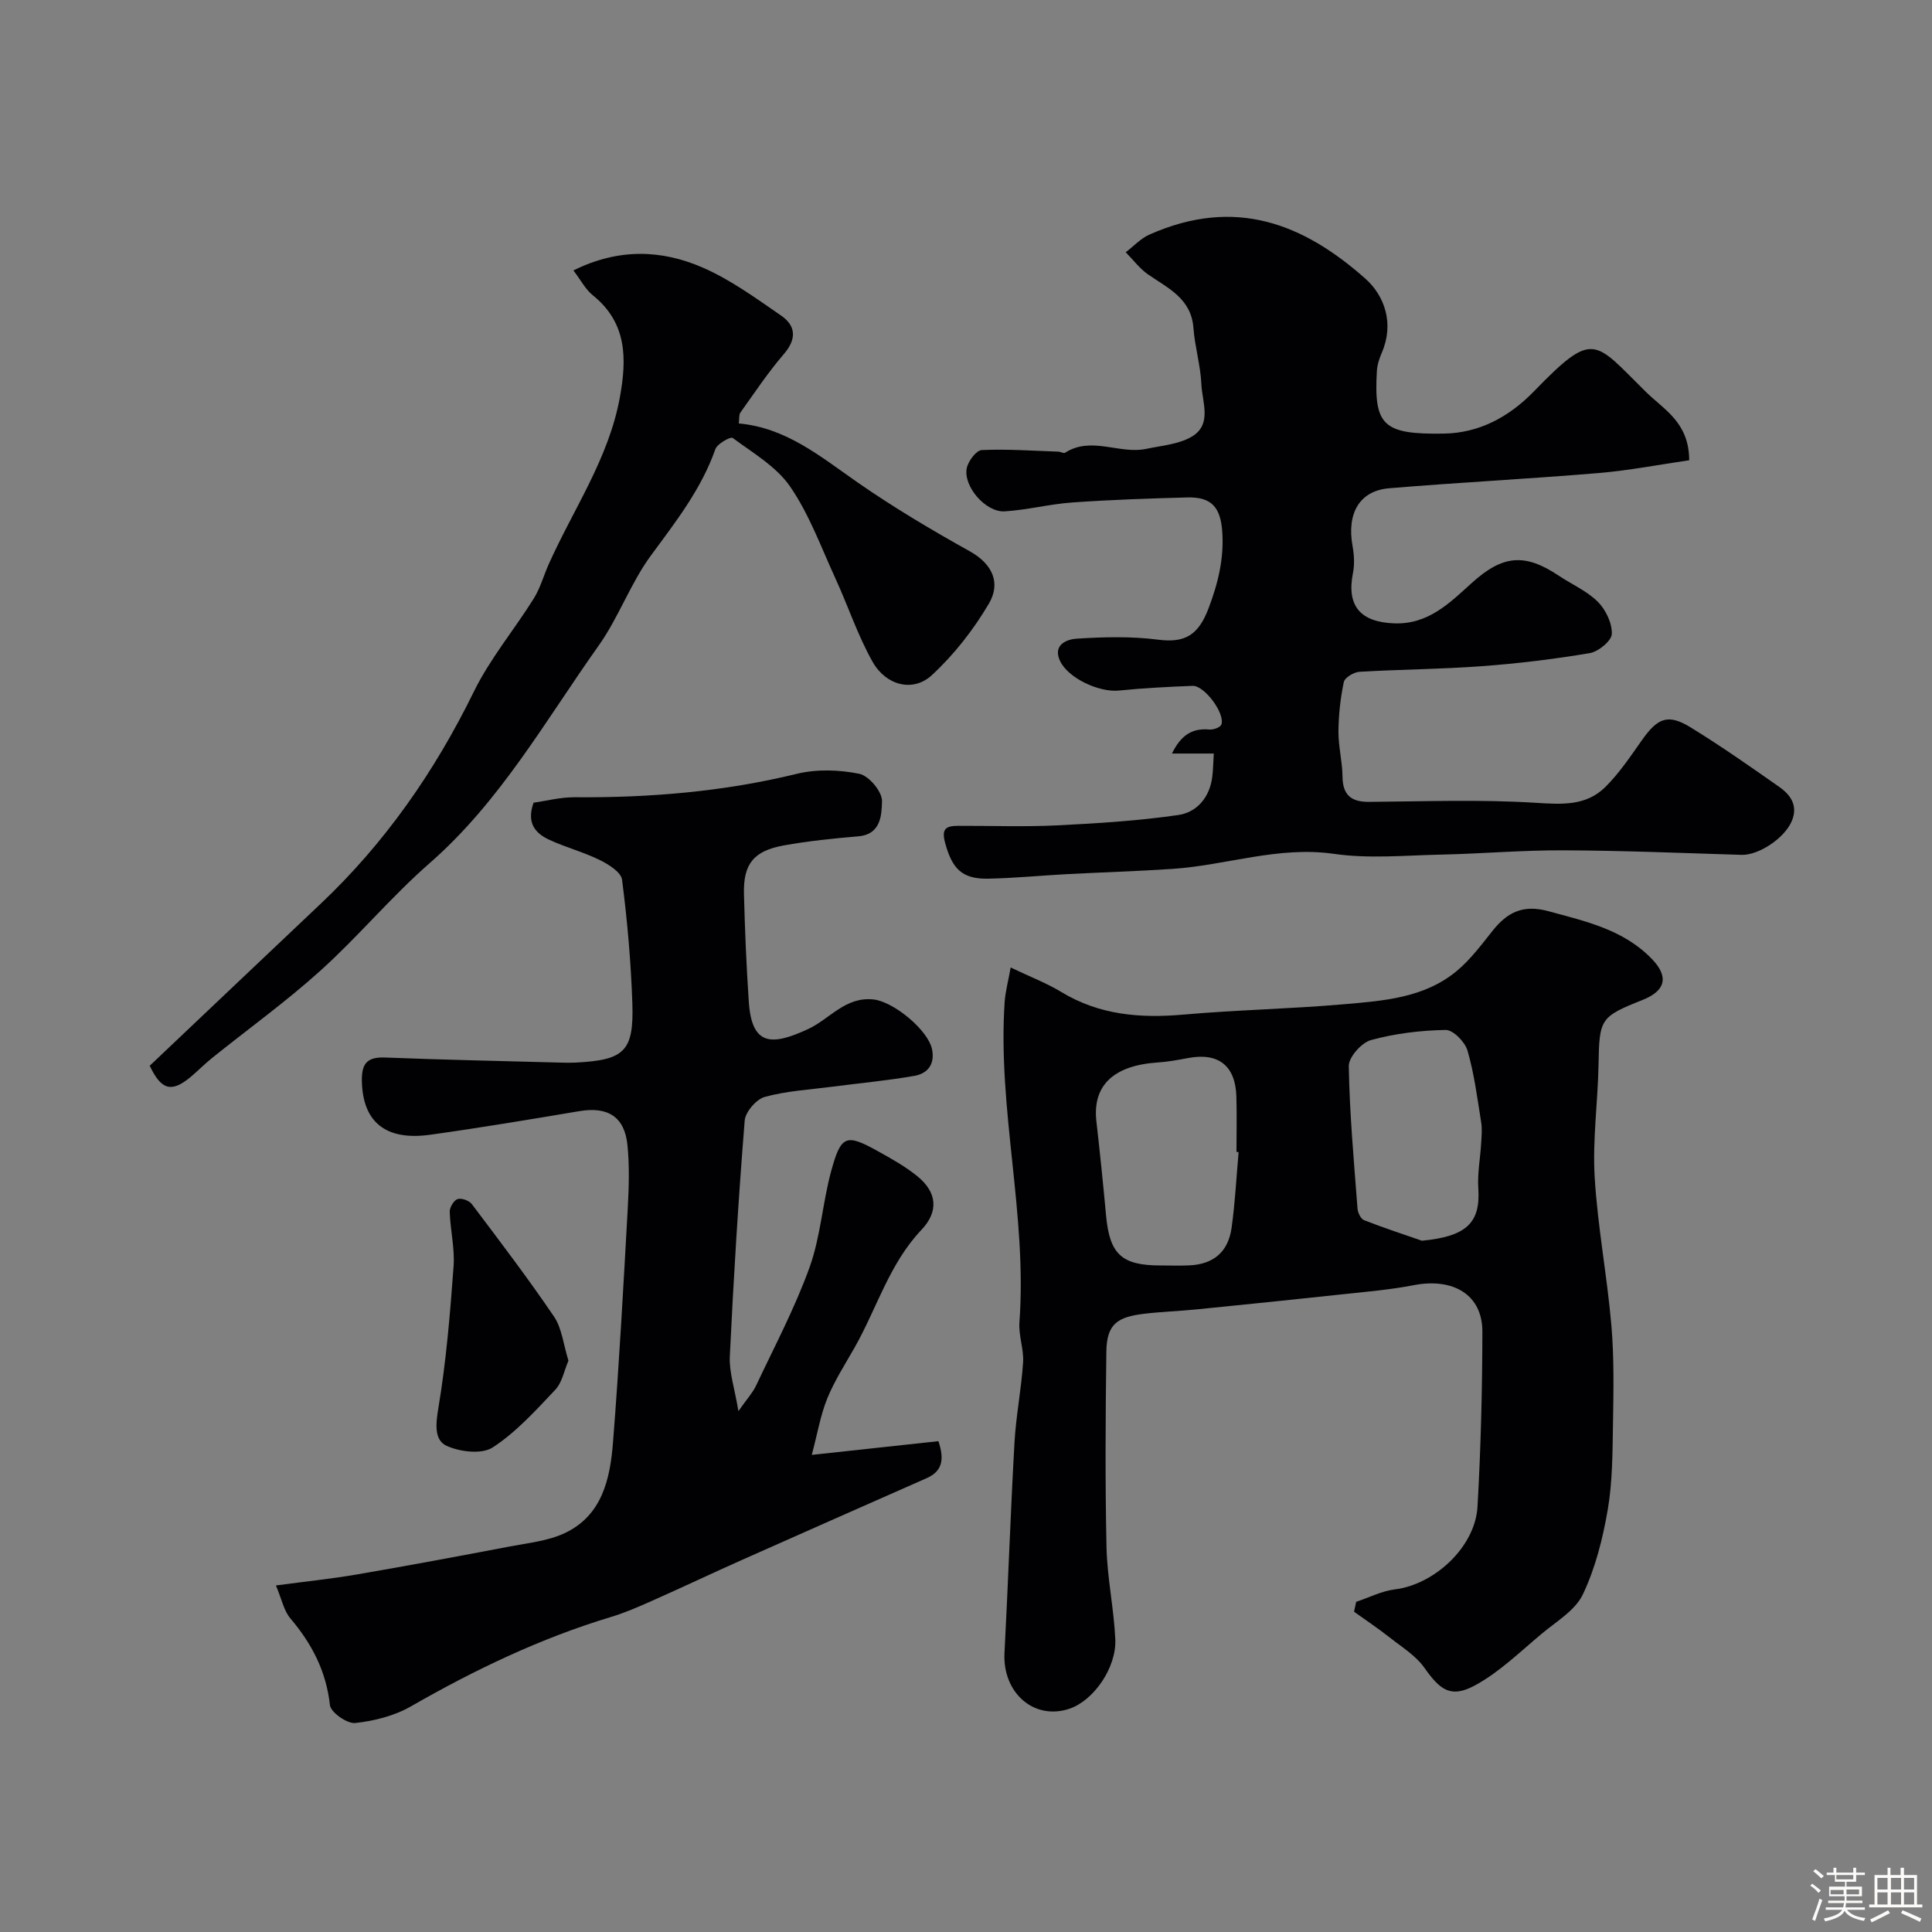
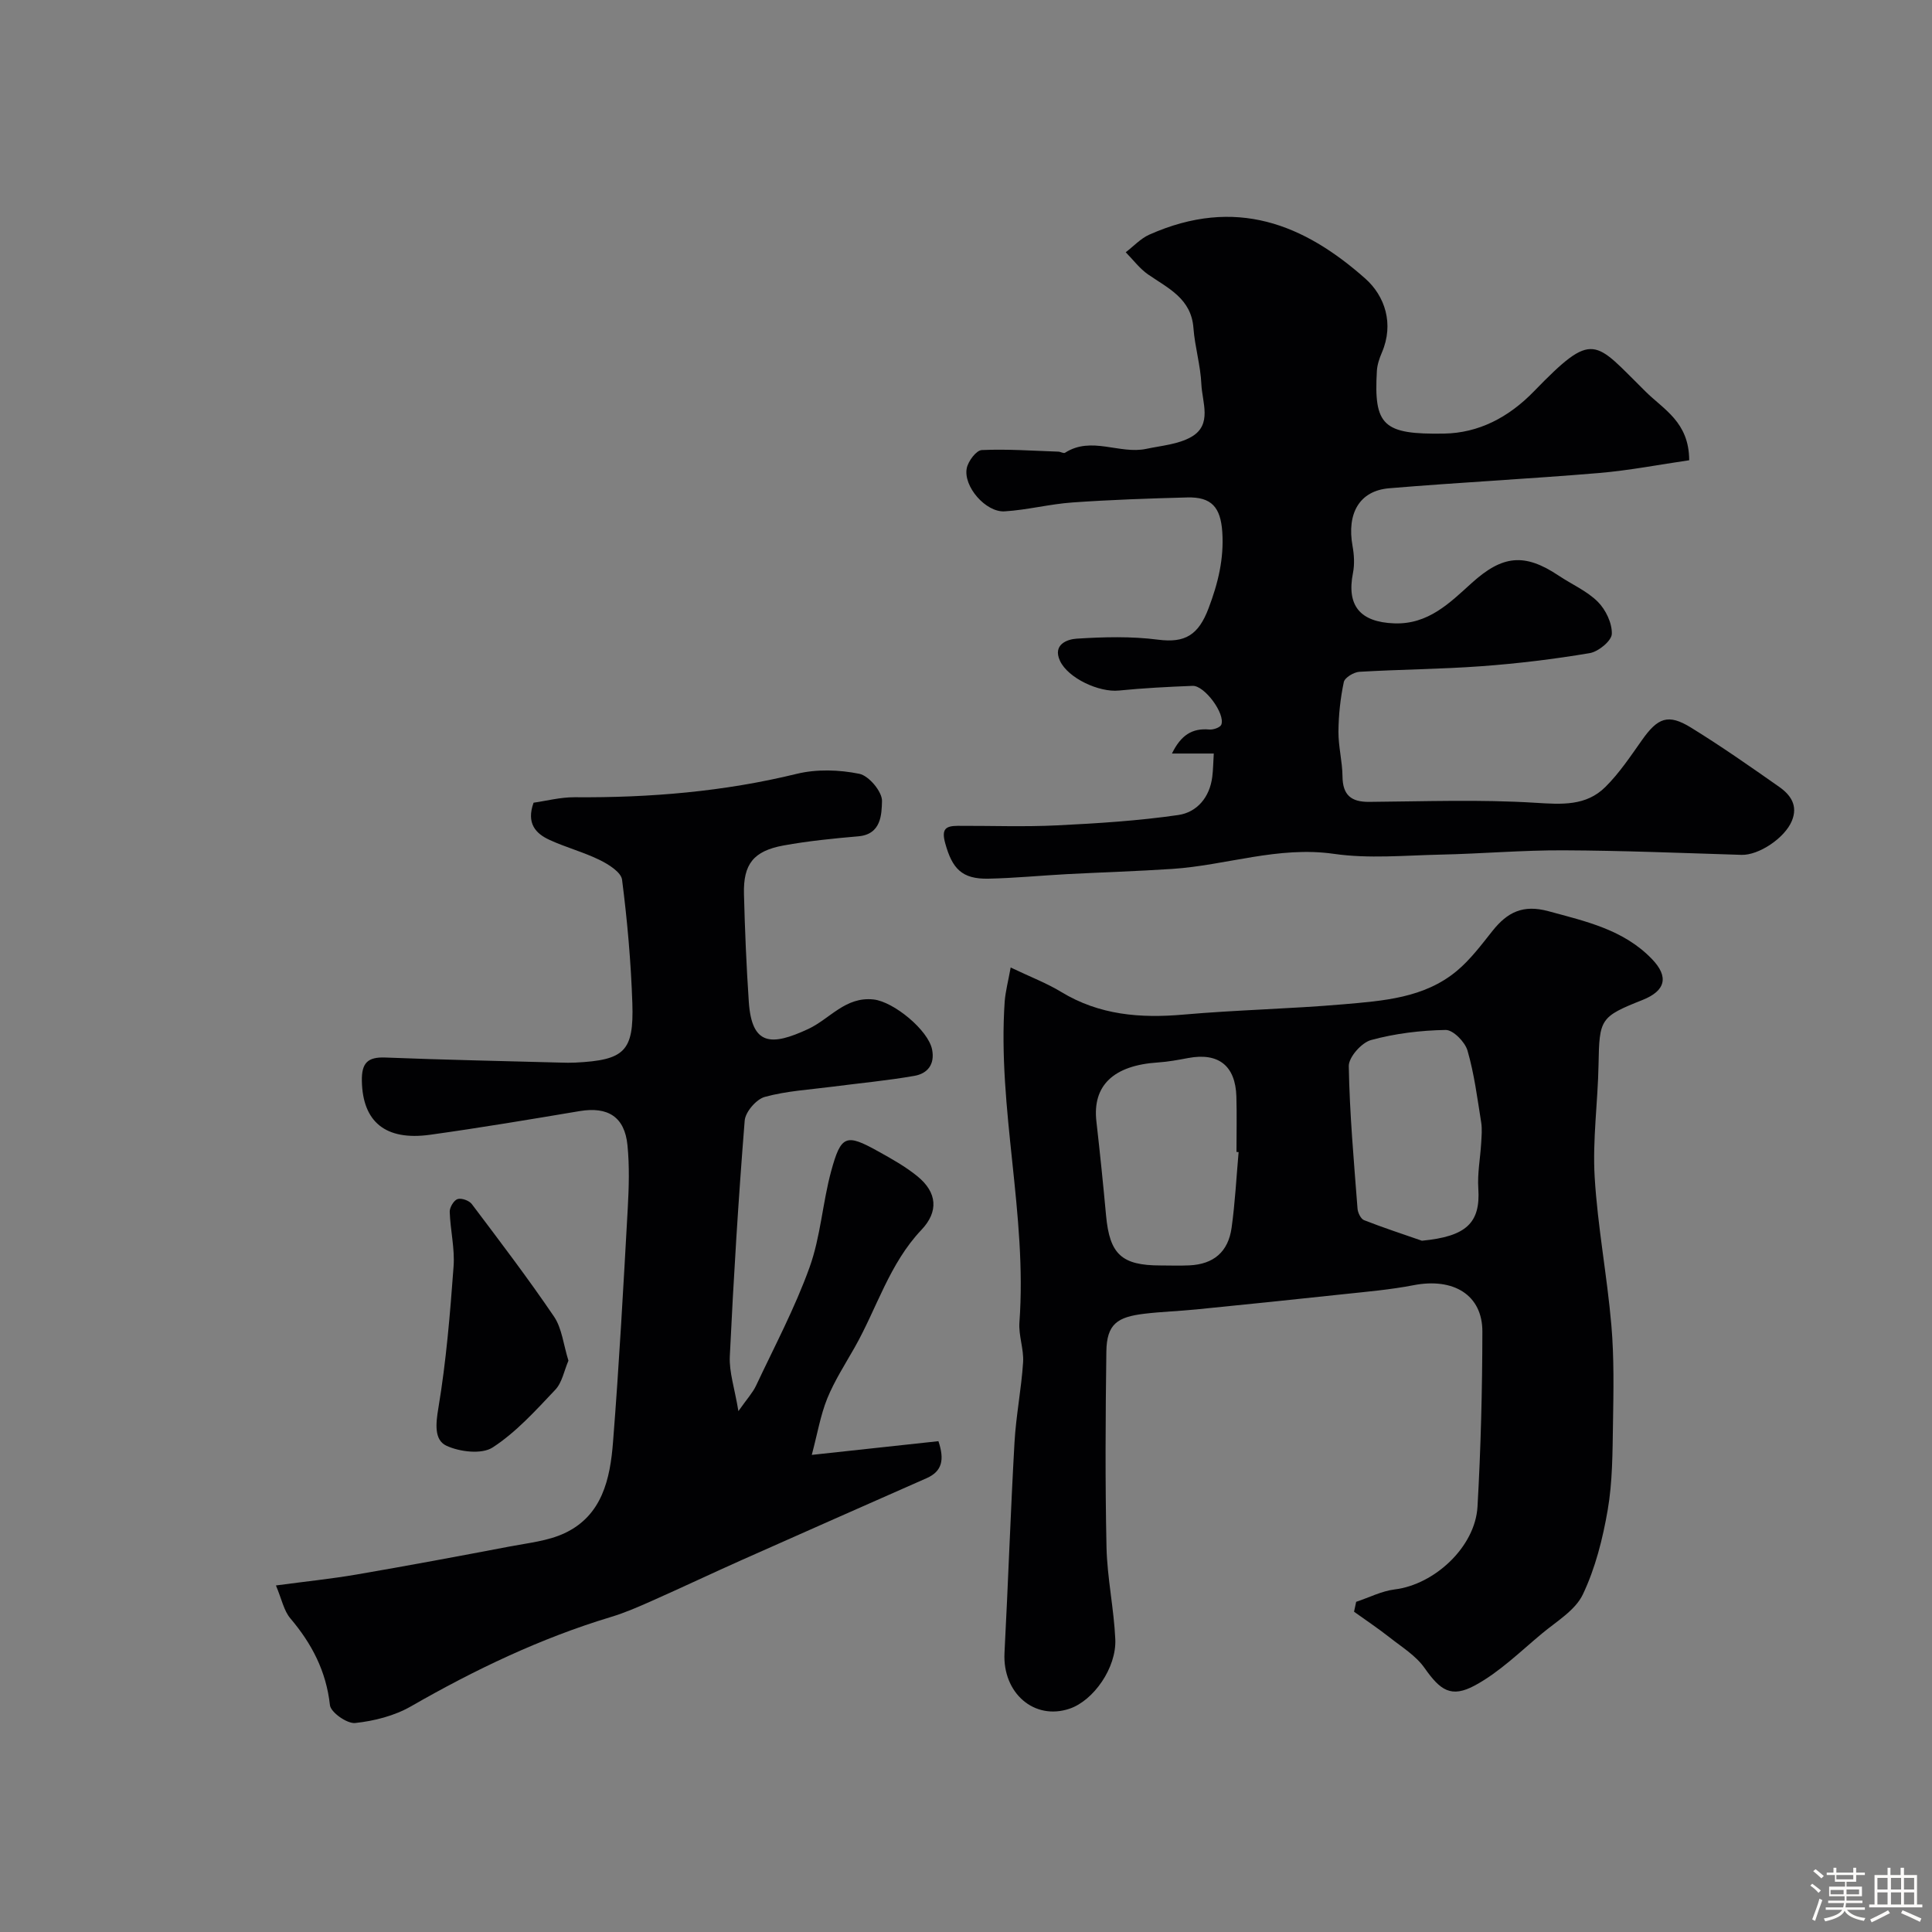
<svg xmlns="http://www.w3.org/2000/svg" enable-background="new 0 0 400 400" viewBox="0 0 400 400">
  <rect x="0" y="0" width="400" height="400" fill="#808080" stroke="none" />
  <path d="m374.8 390.4.4-.4c.7.5 1.3 1 1.8 1.4l-.5.5c-.5-.6-1.1-1.1-1.7-1.5zm1 7.3-.6-.3c.5-1.4 1.1-2.8 1.5-4.3.2.1.4.2.6.3-.5 1.3-1 2.8-1.5 4.3zm-.4-10.3.5-.4c.4.3 1 .8 1.7 1.4l-.5.5c-.5-.5-1.1-1-1.7-1.5zm2.5.3h1.7v-1h.6v1h3.5v-1h.6v1h1.8v.5h-1.8v1.4h-2v1h3.2v2h-3.2v.9h3.3v.5h-3.4c0 .3-.1.6-.1.9h4v.5h-3.7c.7.9 1.9 1.5 3.8 1.7-.1.2-.2.4-.3.6-2.1-.4-3.5-1.1-4-2.1-.4 1-1.8 1.7-4 2.2-.1-.2-.2-.4-.3-.6 2.1-.4 3.4-1 3.8-1.8h-3.4v-.5h3.6c.1-.3.1-.6.2-.9h-3.3v-.5h3.4c0-.3 0-.6 0-.9h-3.2v-2h3.3v-1h-2.1v-1.4h-1.7v-.5zm1.1 3.5v1h2.7c0-.3 0-.4 0-.4 0-.1 0-.2 0-.2 0-.1 0-.2 0-.3h-2.7zm1.2-3v.9h3.5v-.9zm4.7 3h-2.6v.6.4h2.6z" fill="#fcfbfa" />
  <path d="m393.6 386.7h.6v1.5h2.7v6.1h1.1v.6h-11v-.6h1.1v-6.1h2.7v-1.5h.6v1.5h2.1v-1.5zm-2.7 8.8.4.6c-1.2.6-2.5 1.3-3.8 1.9-.1-.2-.2-.4-.3-.6 1.2-.6 2.5-1.2 3.7-1.9zm-2.2-6.7v2.4h2.1v-2.4zm0 3v2.5h2.1v-2.5zm2.8-3v2.4h2.1v-2.4zm0 3v2.5h2.1v-2.5zm6 6.1c-1.4-.7-2.7-1.3-3.9-1.8l.3-.6c1.5.6 2.7 1.2 3.9 1.7zm-1.2-9.1h-2.1v2.4h2.1zm-2.1 3v2.5h2.1v-2.5z" fill="#fcfbfa" />
  <g fill="#010103">
    <path d="m209.25 200.31c4.06 1.94 7.43 3.22 10.46 5.06 7.9 4.8 16.37 5.48 25.33 4.69 11-.97 22.07-1.18 33.07-2.13 8.25-.72 16.77-1.28 23.53-6.93 2.81-2.35 5.08-5.4 7.39-8.3 3.05-3.82 6.27-5.48 11.54-4.05 7.79 2.12 15.58 3.82 21.44 9.9 3.55 3.68 2.85 6.58-1.96 8.49-8.76 3.48-8.92 3.91-9.09 13.37-.14 7.77-1.26 15.56-.8 23.28.61 10.27 2.58 20.46 3.46 30.72.58 6.77.44 13.62.33 20.43-.1 5.94-.09 11.95-1.09 17.77-1.03 5.98-2.56 12.06-5.15 17.5-1.57 3.3-5.45 5.58-8.47 8.1-4.49 3.74-8.77 7.97-13.84 10.72-4.99 2.71-7.23 1-10.47-3.6-1.78-2.54-4.69-4.32-7.2-6.3-2.39-1.88-4.92-3.57-7.39-5.34.15-.68.3-1.37.44-2.05 2.66-.88 5.26-2.23 7.99-2.57 8.21-1 16.65-8.78 17.13-17.12.69-12.07.99-24.18 1.01-36.27.01-7.59-5.99-11.2-14.26-9.59-4.81.93-9.72 1.35-14.6 1.87-10.11 1.09-20.23 2.13-30.36 3.14-3.59.36-7.22.47-10.8.9-5.5.67-7.76 2.08-7.83 7.84-.18 13.49-.26 26.99.03 40.47.14 6.37 1.53 12.7 1.82 19.07.27 5.94-4.52 12.7-9.45 14.38-7.34 2.5-13.92-3.25-13.49-11.55.76-14.51 1.25-29.04 2.07-43.55.31-5.55 1.42-11.05 1.78-16.6.18-2.73-.96-5.55-.76-8.28 1.64-22.28-4.57-44.19-3.05-66.44.17-2.12.74-4.25 1.24-7.03zm47.19 38.22c-.15-.01-.29-.02-.44-.04 0-3.82.09-7.64-.02-11.46-.19-6.4-3.72-9.15-9.96-7.98-2.07.39-4.17.78-6.27.92-9.24.6-13.61 4.79-12.75 12.23.74 6.48 1.4 12.97 2 19.47.74 8.01 3.22 10.33 11.27 10.33 1.99 0 3.99.08 5.98-.02 4.98-.23 8.04-2.76 8.74-7.79.72-5.18.99-10.44 1.45-15.66zm37.95 18.35c9.16-.88 12.15-3.65 11.68-10.8-.21-3.1.4-6.24.59-9.37.08-1.45.23-2.94 0-4.36-.8-4.98-1.43-10.02-2.83-14.84-.52-1.79-2.98-4.3-4.53-4.27-5.18.09-10.46.73-15.44 2.09-1.96.53-4.64 3.55-4.61 5.4.17 9.84 1.06 19.67 1.81 29.49.06.85.67 2.13 1.35 2.4 3.94 1.55 7.97 2.86 11.98 4.26z" />
    <path d="m168.07 301.22c9.19-1 17.72-1.92 26.22-2.84 1.3 3.87.76 6.24-2.44 7.66-12.77 5.64-25.54 11.27-38.29 16.95-6.19 2.76-12.32 5.67-18.52 8.42-2.81 1.25-5.65 2.5-8.59 3.38-14.59 4.41-28.19 10.93-41.38 18.5-3.42 1.96-7.59 3.02-11.53 3.44-1.68.18-5.07-2.21-5.23-3.7-.77-7.02-3.74-12.71-8.2-17.97-1.34-1.58-1.77-3.93-2.98-6.81 6.19-.83 11.49-1.37 16.73-2.27 10.59-1.82 21.15-3.79 31.7-5.8 3.82-.73 7.86-1.13 11.31-2.74 7.83-3.66 9.46-11.29 10.05-18.87 1.27-16.11 2.15-32.26 3.05-48.4.24-4.35.37-8.75-.06-13.07-.58-5.88-4.06-8.03-9.89-7.06-10.31 1.73-20.62 3.46-30.97 4.9-9.29 1.29-13.97-2.72-14.13-11.13-.07-3.73 1.18-5.01 4.89-4.86 12.09.48 24.2.72 36.3 1.05 1 .03 2 .05 3 0 10.17-.51 12.14-2.3 11.81-12.3-.29-8.54-1.04-17.09-2.13-25.57-.2-1.55-2.78-3.17-4.61-4.07-3.34-1.64-7.02-2.61-10.41-4.17-2.85-1.31-4.84-3.41-3.3-7.7 2.54-.35 5.54-1.15 8.53-1.13 15.52.12 30.84-1.15 45.98-4.85 4.11-1 8.78-.85 12.94 0 1.97.4 4.74 3.71 4.69 5.64-.08 2.71-.12 6.89-4.9 7.3-5.19.45-10.4.97-15.51 1.9-6.2 1.14-8.33 3.86-8.17 10.05.19 7.43.5 14.86 1 22.28.61 9.13 4.66 9.22 12.31 5.66 4.48-2.09 7.69-6.75 13.53-6.11 4.16.46 11.32 6.35 12.11 10.36.61 3.1-.97 4.98-3.64 5.45-5.63.99-11.34 1.51-17.01 2.25-4.68.61-9.46.87-13.98 2.11-1.76.48-4.03 3.11-4.17 4.91-1.3 16.24-2.3 32.51-3.08 48.79-.16 3.27.99 6.59 1.78 11.36 1.85-2.63 2.97-3.83 3.64-5.25 3.82-8.12 8.06-16.1 11.09-24.52 2.29-6.36 2.69-13.37 4.48-19.94 2.03-7.45 3.1-7.76 9.63-4.13 2.85 1.58 5.74 3.19 8.25 5.24 4.08 3.34 4.38 7.3.8 11.07-6.64 7-9.22 16.22-13.82 24.34-1.98 3.49-4.18 6.9-5.68 10.58-1.4 3.47-2.02 7.23-3.2 11.67z" />
    <path d="m349.73 95.29c-6.03.87-12.36 2.11-18.76 2.65-14.44 1.21-28.93 1.94-43.37 3.15-6.15.52-8.79 5.2-7.57 11.96.33 1.81.44 3.79.09 5.57-1.36 6.81 1.51 10.18 8.53 10.44 7.07.26 11.5-4.24 16.07-8.37 6.34-5.72 10.89-6.26 17.99-1.51 2.71 1.81 5.84 3.16 8.1 5.41 1.64 1.64 2.98 4.44 2.9 6.66-.05 1.43-2.77 3.66-4.56 3.97-7.42 1.25-14.91 2.16-22.42 2.71-8.41.62-16.86.66-25.28 1.16-1.16.07-3.04 1.2-3.23 2.13-.71 3.35-1.08 6.82-1.11 10.25-.02 3.09.81 6.18.84 9.28.04 3.84 1.77 5.3 5.5 5.27 11.49-.09 23.02-.53 34.47.19 5.45.34 10.46.69 14.46-3.28 2.88-2.86 5.19-6.33 7.55-9.67 3.3-4.68 5.43-5.54 10.17-2.62 6.24 3.84 12.26 8.06 18.26 12.27 2.35 1.65 3.95 3.86 2.62 7.06-1.49 3.57-6.87 7.13-10.42 7.02-12.29-.38-24.57-.89-36.86-.94-8.49-.04-16.98.71-25.47.89-7.36.16-14.84.88-22.06-.16-11.54-1.65-22.3 2.38-33.47 3.12-7.26.48-14.53.7-21.79 1.08-5.43.29-10.86.83-16.3.94-5.5.11-7.47-2.12-8.91-7.32-.85-3.06.17-3.6 2.62-3.62 6.86-.03 13.73.24 20.58-.1 8.37-.41 16.77-.94 25.05-2.14 3.87-.56 6.52-3.67 7.04-7.93.18-1.43.19-2.88.31-4.8-2.49 0-5.28 0-8.66 0 1.87-3.82 4.19-5.29 7.75-4.97.82.07 2.24-.42 2.47-1.01.86-2.26-3.49-8.13-5.94-8.03-5.1.2-10.2.46-15.28.97-4.07.41-10.5-2.54-12.18-6.15-1.58-3.4 1.55-4.47 3.42-4.59 5.62-.36 11.35-.51 16.91.21 5.59.72 8.34-.98 10.43-6.5 1.97-5.19 3.21-10.27 2.84-15.81-.35-5.12-2.23-7.27-7.25-7.14-7.93.21-15.87.48-23.79 1.04-4.69.33-9.32 1.55-14.02 1.84-3.91.24-8.61-5.18-7.84-8.95.3-1.46 1.97-3.69 3.11-3.74 5.28-.24 10.58.15 15.87.33.46.02 1.07.41 1.36.23 5.47-3.51 11.28.37 16.83-.81 3.16-.67 6.63-.93 9.33-2.48 4.39-2.52 2.23-7.17 2.07-10.91-.17-3.89-1.35-7.73-1.64-11.62-.45-6.11-5.22-8.22-9.38-11.09-1.76-1.22-3.1-3.04-4.64-4.6 1.61-1.23 3.06-2.83 4.86-3.64 17.96-8 32.09-2.11 44.71 9.06 4.08 3.61 6.03 9.37 3.46 15.35-.51 1.19-.95 2.49-1.03 3.76-.67 11.38 1.3 13.22 13.92 13.01 7.12-.12 13.34-3.33 18.58-8.73 12.45-12.83 12.44-10.49 23.08-.02 3.78 3.78 9.05 6.33 9.08 14.27z" />
-     <path d="m31 220.65c11.94-11.31 23.58-22.38 35.26-33.41 13.42-12.66 23.73-27.48 31.85-44.05 3.34-6.82 8.36-12.8 12.41-19.29 1.34-2.15 2.03-4.71 3.07-7.05 5.11-11.43 12.43-21.9 14.74-34.56 1.46-7.99 1.53-15.42-5.59-21.15-1.52-1.22-2.48-3.13-4.02-5.15 9.37-4.65 18.27-4.29 26.77-.59 5.76 2.51 11 6.33 16.22 9.93 3.1 2.13 3.26 4.87.56 8-3.27 3.79-6.06 8.01-8.98 12.09-.33.47-.2 1.26-.33 2.25 9.84.89 16.96 6.9 24.58 12.2 7.45 5.18 15.3 9.84 23.23 14.26 4.82 2.69 6.45 6.64 3.96 10.86-3.19 5.41-7.22 10.57-11.83 14.82-3.84 3.54-9.43 2.15-12.21-2.74-3.1-5.47-5.08-11.56-7.72-17.3-2.95-6.43-5.41-13.24-9.36-19-2.85-4.16-7.72-6.99-11.92-10.1-.43-.32-3.19 1.2-3.58 2.32-2.92 8.3-8.2 15.03-13.33 22-4.25 5.78-6.7 12.87-10.87 18.73-10.99 15.47-20.33 32.2-34.94 44.97-7.94 6.94-14.75 15.16-22.58 22.23-7.13 6.44-14.98 12.09-22.48 18.12-1.54 1.24-2.93 2.67-4.45 3.94-3.94 3.28-6.07 2.73-8.46-2.33z" />
    <path d="m117.69 281.71c-.9 2.09-1.31 4.53-2.72 6.02-4.05 4.28-8.1 8.79-12.97 11.95-2.26 1.47-6.83.92-9.58-.36-2.54-1.19-2.21-4.51-1.66-7.8 1.62-9.69 2.43-19.53 3.15-29.34.27-3.72-.68-7.52-.8-11.29-.03-.91.85-2.38 1.62-2.63.81-.27 2.41.3 2.96 1.04 5.79 7.68 11.63 15.35 17.03 23.31 1.63 2.43 1.93 5.77 2.97 9.1z" />
  </g>
</svg>